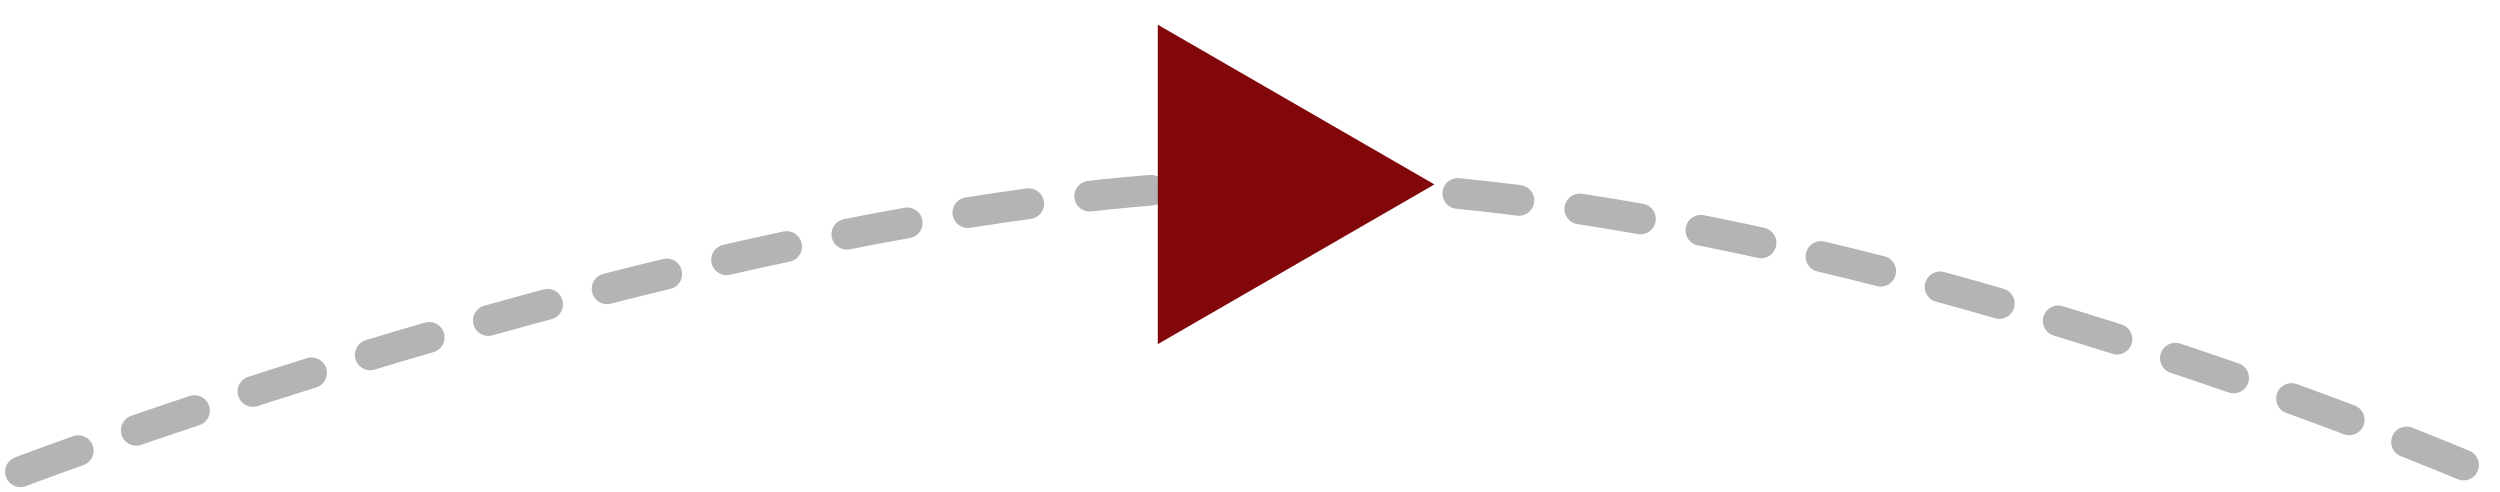
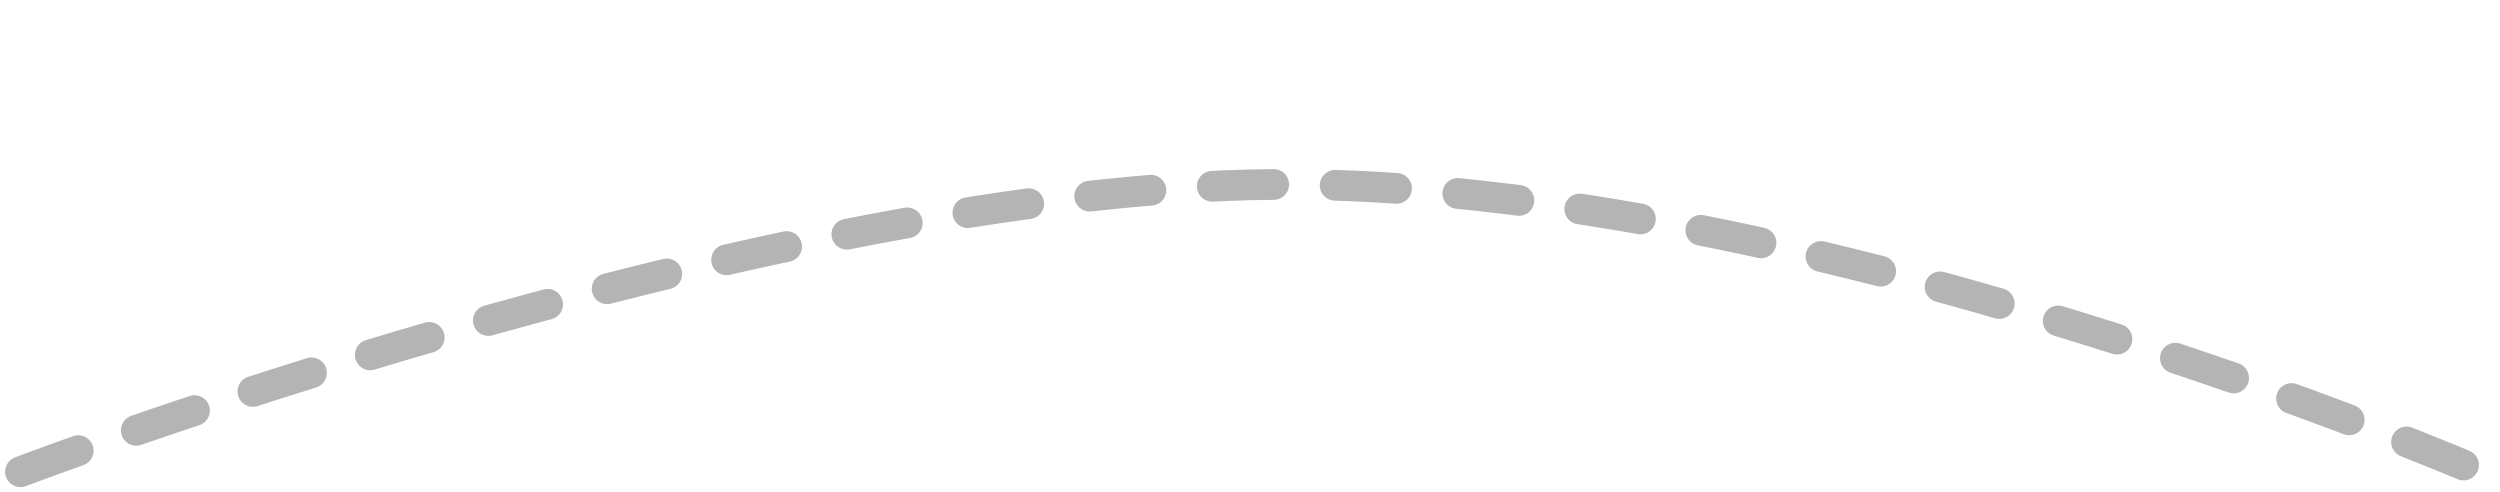
<svg xmlns="http://www.w3.org/2000/svg" width="244" height="48" viewBox="0 0 244 48" fill="none">
  <path d="M2 46.041C2 46.041 72.371 19.249 122 18.041C174.495 16.763 242 46.041 242 46.041" stroke="#B4B4B4" stroke-width="3" stroke-linecap="round" stroke-linejoin="round" stroke-dasharray="6 6" />
-   <path d="M140 18L113 33.589V2.412L140 18Z" fill="#81070A" />
</svg>